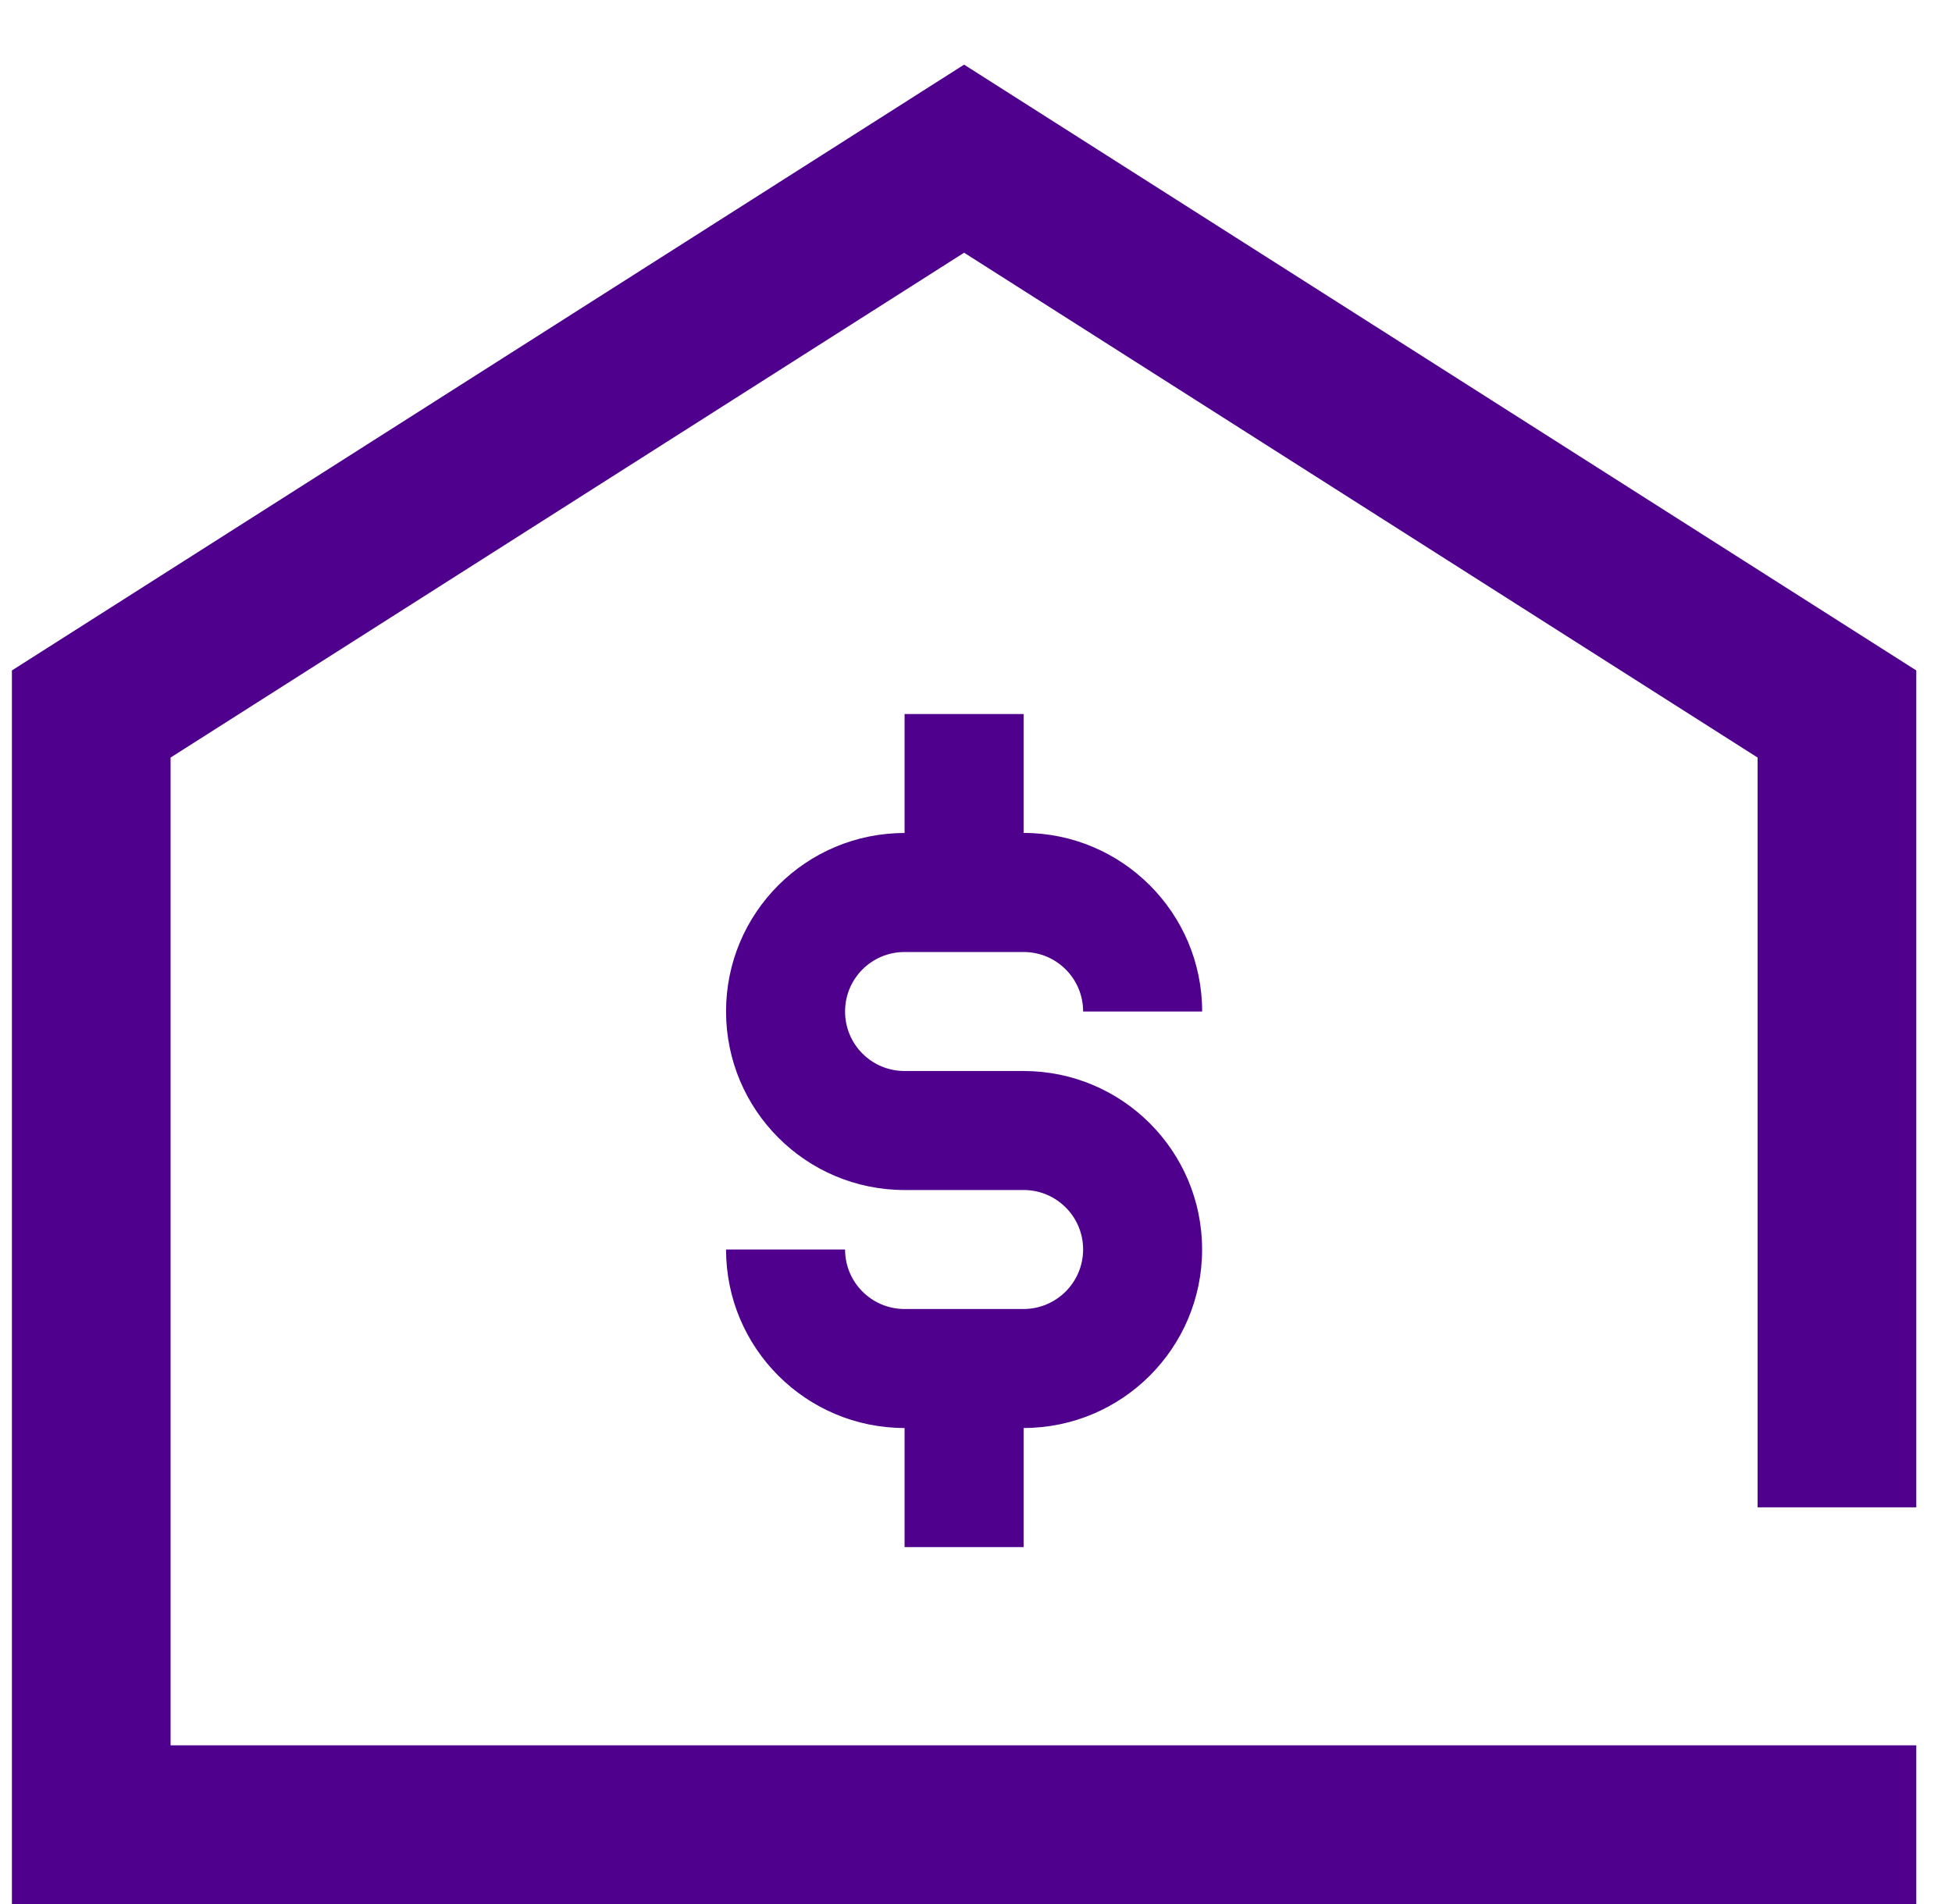
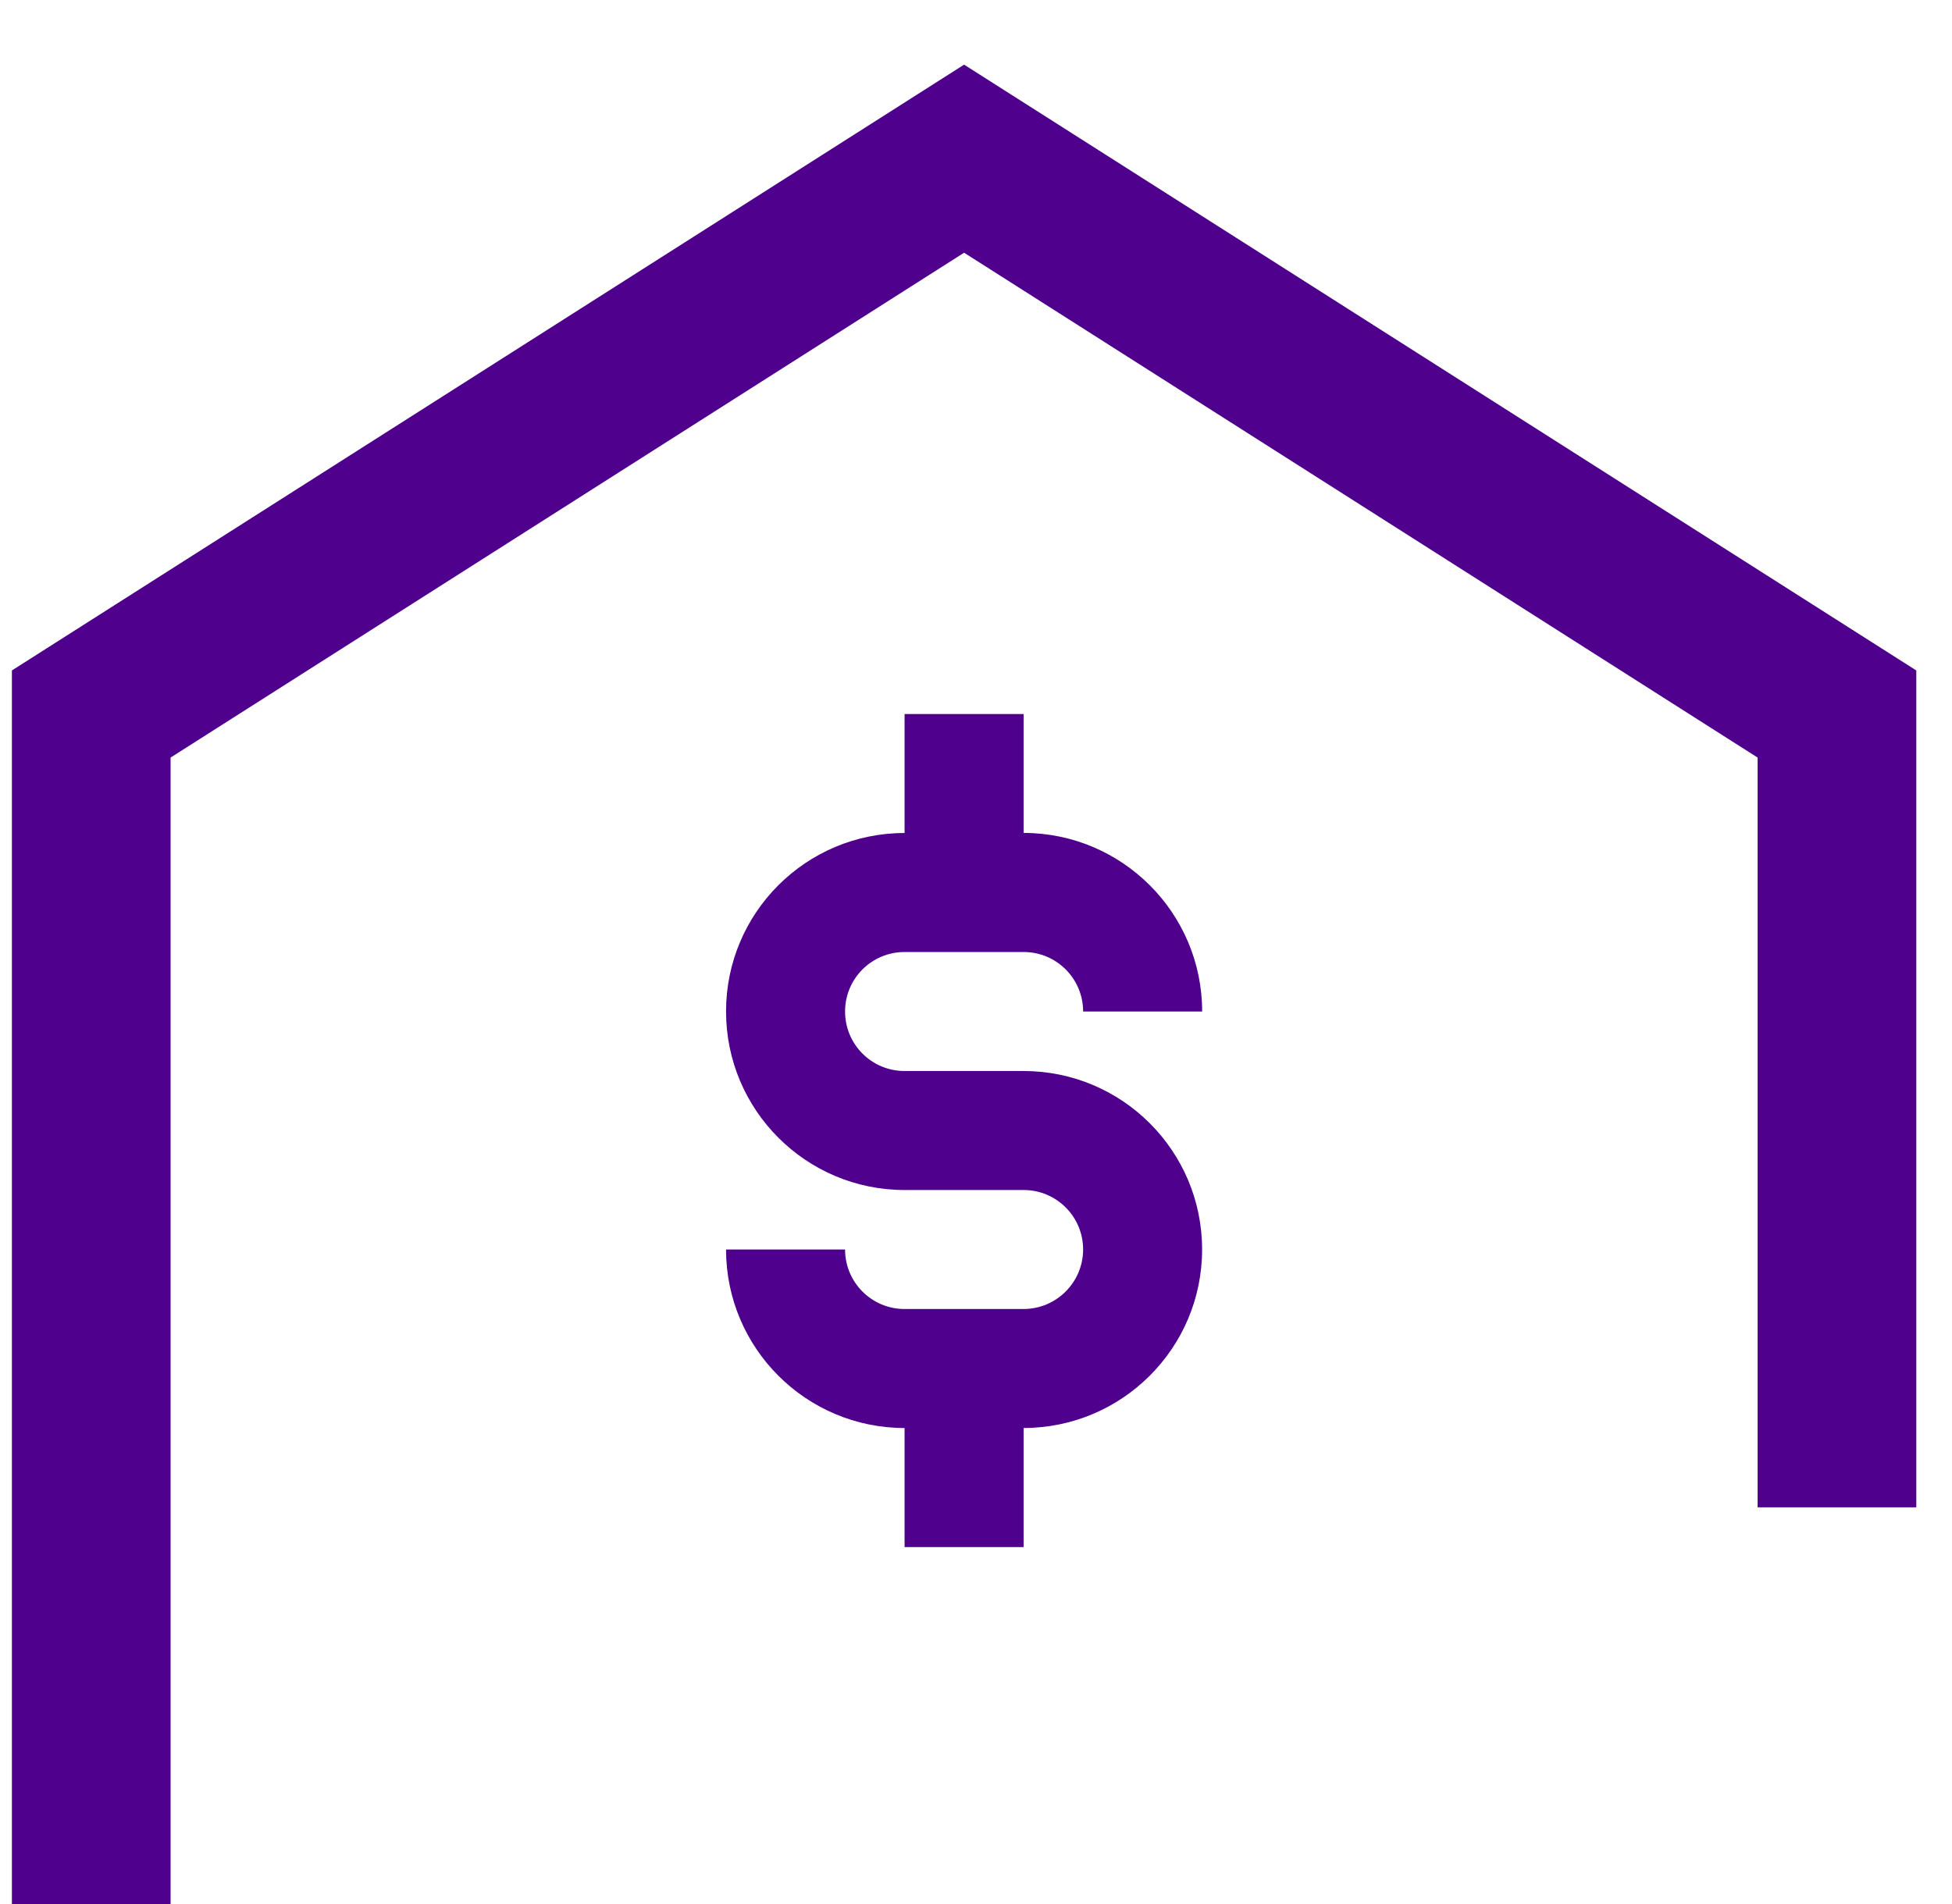
<svg xmlns="http://www.w3.org/2000/svg" width="41" height="40" viewBox="0 0 41 40" fill="none">
-   <path d="M40.25 14.085V31.666H36.917V15.915L20.25 5.309L3.583 15.915V36.666H40.25V40.001H0.25V14.085L20.25 1.358L40.25 14.085ZM21.5 15.001V17.498C23.57 17.5 25.25 19.18 25.25 21.25H22.75C22.75 20.559 22.191 20 21.5 20L19 20C18.309 20 17.75 20.558 17.75 21.25C17.75 21.942 18.309 22.5 19 22.5H21.5C23.57 22.5 25.25 24.18 25.249 26.25C25.249 28.32 23.57 29.997 21.5 30V32.501H19V30C16.93 30 15.25 28.32 15.25 26.25H17.75C17.75 26.941 18.309 27.5 19 27.5H21.498C22.189 27.499 22.748 26.941 22.75 26.25C22.75 25.559 22.191 25 21.5 25H19C16.93 25 15.25 23.32 15.25 21.248C15.25 19.177 16.93 17.499 19 17.5V15.001H21.5Z" fill="#4F008C" />
+   <path d="M40.25 14.085V31.666H36.917V15.915L20.25 5.309L3.583 15.915V36.666V40.001H0.25V14.085L20.25 1.358L40.25 14.085ZM21.5 15.001V17.498C23.57 17.5 25.25 19.18 25.25 21.25H22.75C22.75 20.559 22.191 20 21.5 20L19 20C18.309 20 17.75 20.558 17.75 21.25C17.75 21.942 18.309 22.5 19 22.5H21.5C23.57 22.5 25.25 24.18 25.249 26.25C25.249 28.32 23.57 29.997 21.5 30V32.501H19V30C16.93 30 15.25 28.32 15.25 26.25H17.75C17.75 26.941 18.309 27.5 19 27.5H21.498C22.189 27.499 22.748 26.941 22.75 26.25C22.75 25.559 22.191 25 21.5 25H19C16.93 25 15.25 23.32 15.25 21.248C15.25 19.177 16.93 17.499 19 17.5V15.001H21.5Z" fill="#4F008C" />
</svg>